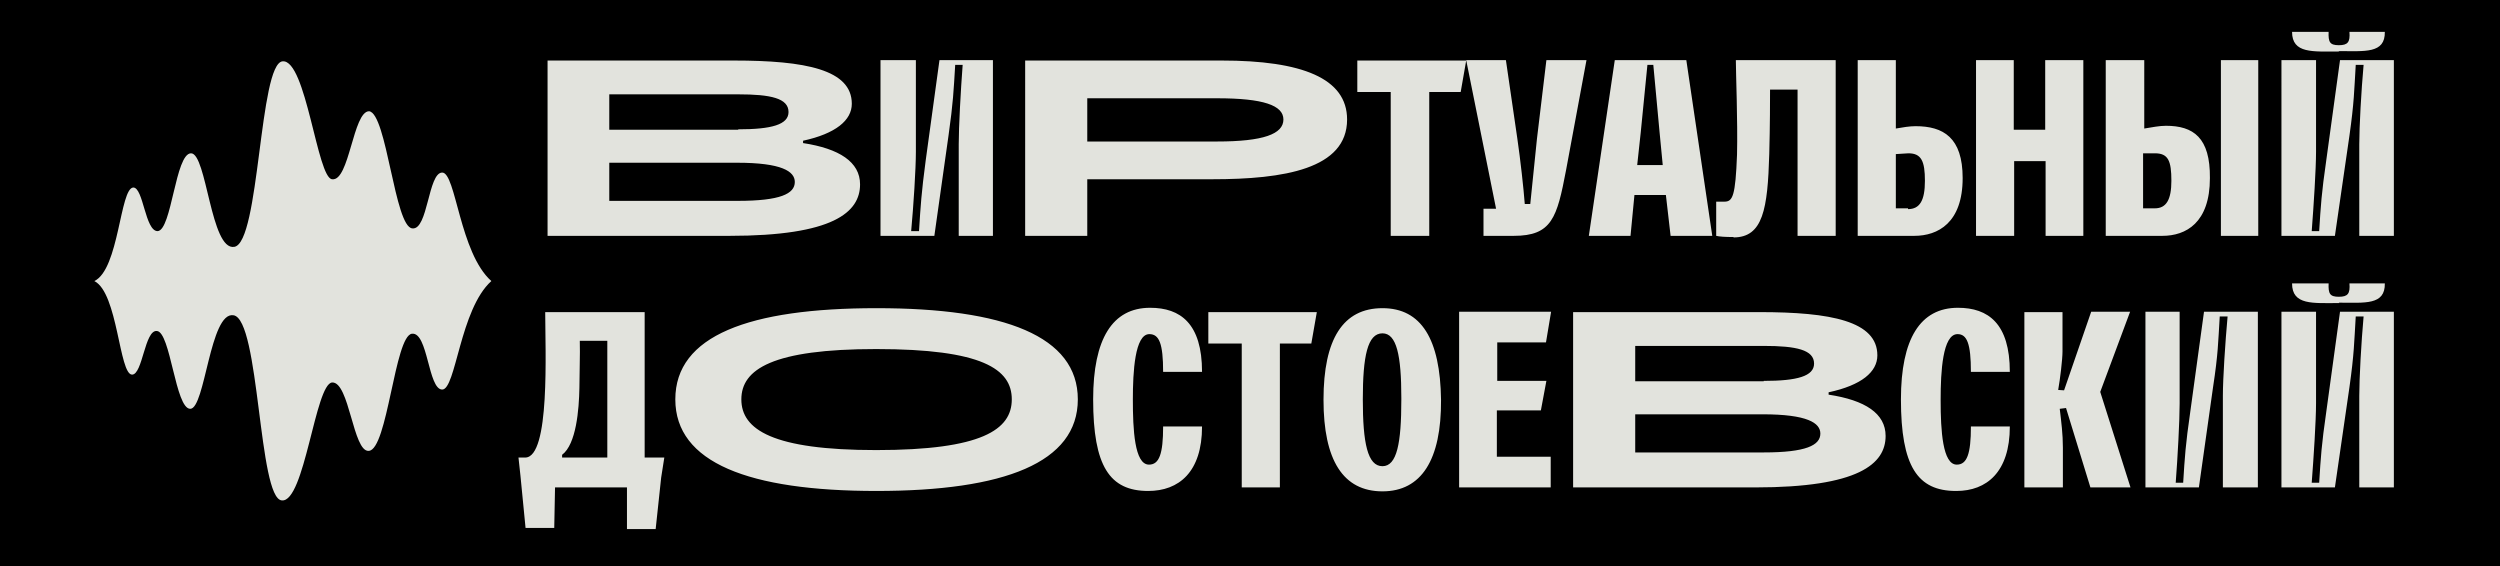
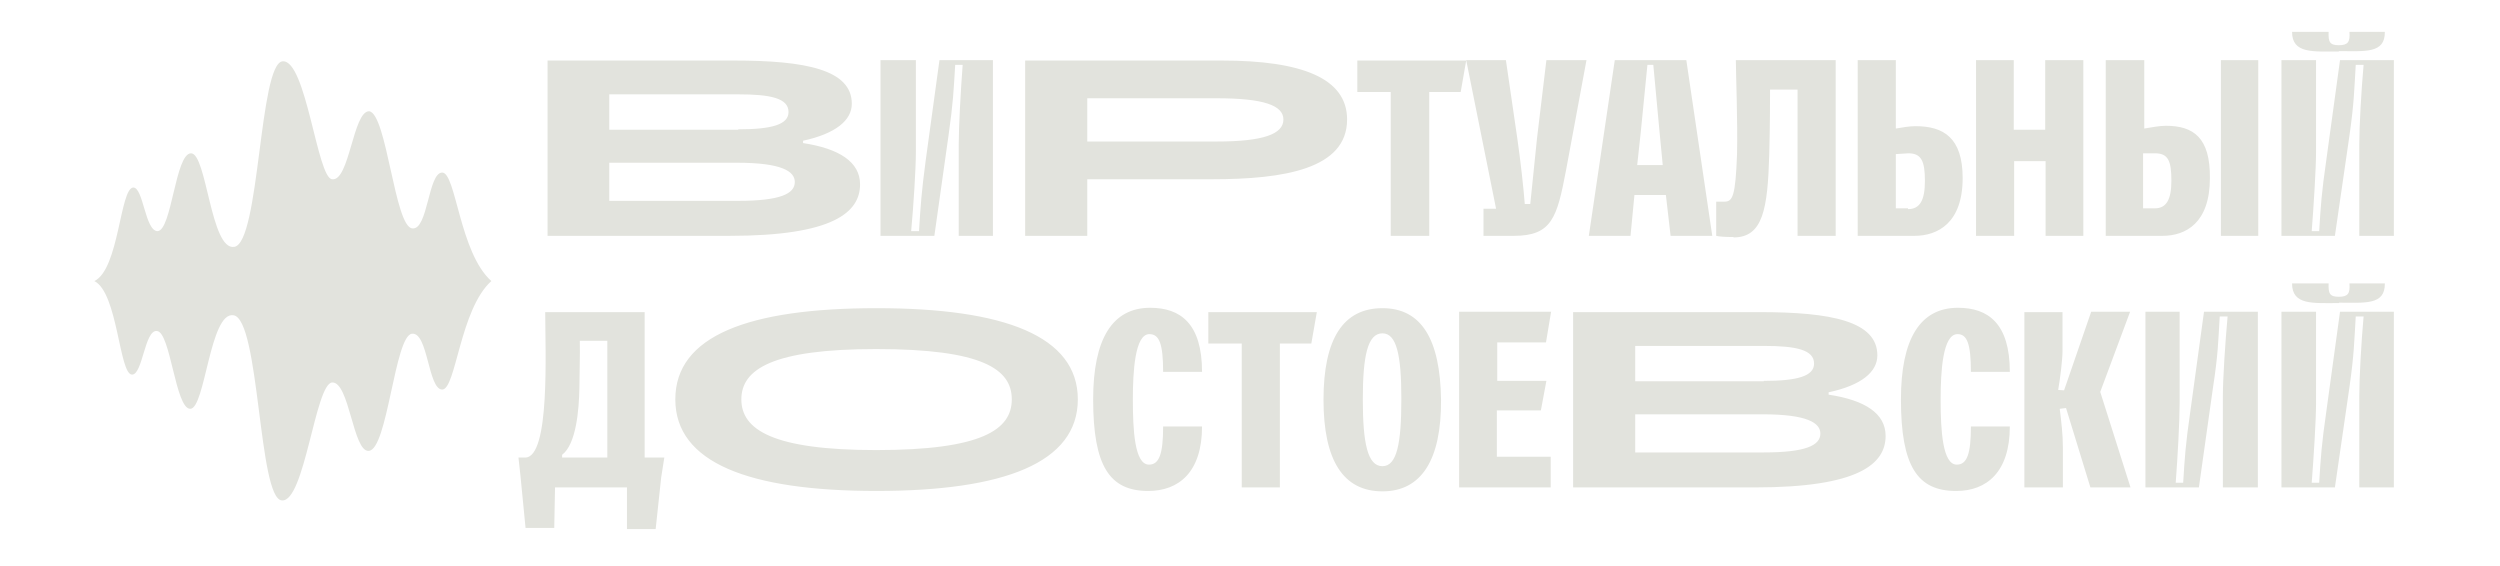
<svg xmlns="http://www.w3.org/2000/svg" xmlns:xlink="http://www.w3.org/1999/xlink" viewBox="0 0 636 144">
  <defs>
-     <path id="a" d="M0 0h636v144H0z" />
-   </defs>
+     </defs>
  <g fill="none" fill-rule="evenodd">
    <use fill="#000" xlink:href="#a" />
    <path fill="#E2E3DD" fill-rule="nonzero" d="M185.6 60c26.4 0 33.2-6 33.2-13.1 0-5.7-5.3-9.1-14.5-10.5v-.6c8.3-1.8 12.4-5.2 12.4-9.4 0-8.7-11.8-11-30-11h-47.4V60h46.3zm2.2-27H155v-9h32.8c8.3 0 12.8 1 12.8 4.5 0 3.2-4.3 4.4-12.8 4.4zm0 18.1H155v-9.7h32.5c11.4 0 14.7 2.2 14.7 4.9 0 3-3.7 4.8-14.5 4.8zm49.9 8.9l3.6-25.5c1.2-8.5 1.3-11.4 1.7-18h1.9c-.5 6.6-1 15.8-1 20.2V60h8.7V15.3H239l-3.5 25.5c-1.1 8.3-1.3 11.5-1.7 18h-2c.6-6.5 1.2-15.8 1.2-20.2V15.3H224V60h13.7zm38.9 0V45.6h31.8c18.2 0 34.3-2.6 34.3-15.2 0-10.5-11.5-15-31.9-15h-50V60h15.8zm33-24h-33V25h33c11.8 0 16.9 1.8 16.9 5.4 0 3.7-5.1 5.6-16.9 5.6zm54 24V23.4h8l1.4-8h-27.7v8h8.5V60h9.8zm21.5 0c9.7 0 11-4.6 13.3-16.7l5.2-28h-10.2l-2.4 20-1.7 16.6h-1.4c-.3-4-1.1-11.2-1.9-16.7l-2.9-19.9H373l7.6 37.8h-3.2V60h7.7zm29.7 0l1-10.4h8L425 60h10.6L429 15.3h-18.2L404.2 60h10.6zm8.2-18h-6.5l.9-8.3 1.7-17.2h1.5l1.6 17.2.8 8.3zM441 60.4c7.5 0 8.7-7.2 9.1-21.2.2-7.4.2-14 .2-16.4h7V60h9.7V15.3h-25.4c0 3.2.5 15.6.3 24-.4 10.6-1.1 12-3.2 12h-2.1V60c.8.2 2.3.3 4.4.3zM487 60c6 0 12.3-3.3 12.3-14.7 0-10.3-4.9-13.2-12-13.2-1.5 0-3.3.3-5 .6V15.3h-9.7V60H487zm-1.6-7h-3.1V39.2l3.2-.2c3.3 0 4.2 2 4.2 7s-1.3 7.2-4.3 7.2zm27 7V41h8v19h9.6V15.3h-9.7V33h-8V15.3h-9.6V60h9.7zm37.7 0c6 0 12.1-3.3 12.1-14.7C562.3 35 558 32 551 32c-1.7 0-3.6.4-5.5.7V15.3h-9.8V60h14.6zm24.4 0V15.3H565V60h9.7zm-26.3-7h-3V39h3c3.4 0 4.2 1.9 4.2 7 0 4.8-1.3 7-4.2 7zM595 13c6.6 0 11.8.7 11.7-4.9h-9c.2 2.6-.4 3.4-2.7 3.4-2.3 0-2.7-.8-2.6-3.4h-9.3c0 5.6 5.3 5 12 5zm-1 47l3.7-25.5c1.2-8.5 1.2-11.4 1.6-18h2c-.6 6.6-1.1 15.8-1.1 20.2V60h8.8V15.3h-13.7l-3.5 25.5c-1.2 8.3-1.4 11.5-1.8 18h-1.9c.5-6.5 1.1-15.8 1.1-20.2V15.3h-8.8V60H594zm-427.2 74.6l1.4-13.1.8-5.1h-5v-37h-25.3c0 9.7 1.3 37-5.1 37h-1.7l.5 4.6 1.3 13.3h7.3l.2-10.3h18.3v10.6h7.3zm-12.5-18.2H143v-.7c3.6-2.7 4.3-11.5 4.4-17 0-3.4.2-8.6.1-12h7v29.7zm68.6 8.5c32.6 0 51.3-7.2 51.3-23.3S255.5 78.4 223 78.4c-32.5 0-51.2 7-51.2 23.2 0 16.1 18.7 23.3 51.2 23.3zm0-10.4c-26.3 0-34.3-5.2-34.3-12.9s8-12.8 34.3-12.8c27 0 34.5 5.1 34.5 12.8 0 7.7-7.6 12.9-34.5 12.9zm69.2 10.4c7.8 0 13.7-4.8 13.7-16.4h-9.9c0 7-1 9.7-3.6 9.7-3.7 0-4.1-9-4.1-16.6 0-7 .5-16.6 4.2-16.6 2.5 0 3.5 2.4 3.5 9.6h9.9c0-12.3-5.5-16.3-13.2-16.3-9.6 0-14.5 7.9-14.5 23.3 0 17 4.2 23.3 14 23.3zm33.5-.9V87.4h8l1.4-8h-27.6v8h8.5V124h9.7zm26.1 1c9.9 0 15-8 14.9-23.3-.2-15.4-5-23.3-14.9-23.3-10 0-15 7.8-15 23.3 0 15.4 5 23.3 15 23.3zm0-6.4c-3.8 0-5-5.9-5-17 0-11 1.2-16.8 5-16.8 3.6 0 4.8 5.6 4.8 16.4v.5c0 11-1.1 16.9-4.8 16.9zm42.8 5.4v-7.8h-13.7v-11.8H392l1.4-7.5h-12.5v-9.8h12.4l1.3-7.8h-23.4V124h23.4zm52 0c26.4 0 33.2-6 33.2-13.1 0-5.7-5.2-9.1-14.5-10.5v-.6c8.4-1.8 12.4-5.2 12.4-9.4 0-8.7-11.8-11-30-11h-47.4V124h46.3zm2.2-27H416v-9h32.7c8.3 0 12.8 1 12.8 4.5 0 3.2-4.3 4.4-12.8 4.4zm0 18.1H416v-9.7h32.4c11.4 0 14.7 2.2 14.7 4.9 0 3-3.7 4.8-14.4 4.8zm49 9.8c7.7 0 13.6-4.8 13.6-16.4h-9.9c0 7-1 9.7-3.6 9.7-3.6 0-4.1-8.7-4.1-16.3v-.3c0-7 .5-16.6 4.3-16.6 2.4 0 3.4 2.4 3.4 9.6h9.9c0-12.3-5.5-16.3-13.2-16.3-9.6 0-14.5 7.9-14.5 23.3 0 17 4.2 23.3 14 23.3zm27.1-.9v-10.1c0-3.5-.4-6.5-.8-9.9l1.6-.2 6.2 20.2H542l-7.7-24.3 7.6-20.4H532l-6.9 20-1.5-.1c.5-2.8 1.1-7.8 1.1-9.8v-10h-9.7V124h9.7zm34.6 0l3.6-25.5c1.3-8.5 1.3-11.4 1.7-18h2c-.6 6.6-1.2 15.8-1.2 20.2V124h8.9V79.3h-13.7l-3.5 25.5c-1.2 8.3-1.4 11.5-1.8 18h-1.9c.5-6.5 1-15.8 1-20.2V79.3h-8.7V124h13.6zM595 77c6.6 0 11.8.7 11.7-4.9h-9c.2 2.6-.4 3.4-2.7 3.4-2.3 0-2.7-.8-2.6-3.4h-9.3c0 5.6 5.3 5 12 5zm-1 47l3.7-25.5c1.2-8.5 1.2-11.4 1.6-18h2c-.6 6.6-1.1 15.8-1.1 20.2V124h8.8V79.3h-13.7l-3.5 25.5c-1.2 8.3-1.4 11.5-1.8 18h-1.9c.5-6.5 1.1-15.8 1.1-20.2V79.3h-8.8V124H594zM33.9 47.7c2.6 0 3 11.1 6.2 11.1 3.6-.2 4.5-19.8 8.5-19.8s5 24.8 11 23.8c6.5-1 6.3-46.7 12.3-47.2 6-.5 8.8 29.8 12.6 30 4.4.6 5.3-17.3 9.4-17.3 4.5.5 6.5 29.5 11 29.8 4 .5 4-14.2 7.6-14.2 3.5 0 4.4 20.4 12.5 27.6-8 7.2-9 27.6-12.5 27.6-3.6 0-3.6-14.7-7.7-14.2-4.4.5-6.2 29.6-11 29.8-4 .3-4.9-17.6-9.3-17.4-4.3.3-7 30.6-12.8 30-6-.4-5.6-46.1-12.3-47.1-6-1-7.2 23.8-11 23.8s-5-19.6-8.5-19.8c-3.1-.3-3.6 11.1-6.3 11.1-3.3 0-3.6-20.8-9.6-23.8 6.3-3 6.5-23.6 9.9-23.8z" />
  </g>
</svg>